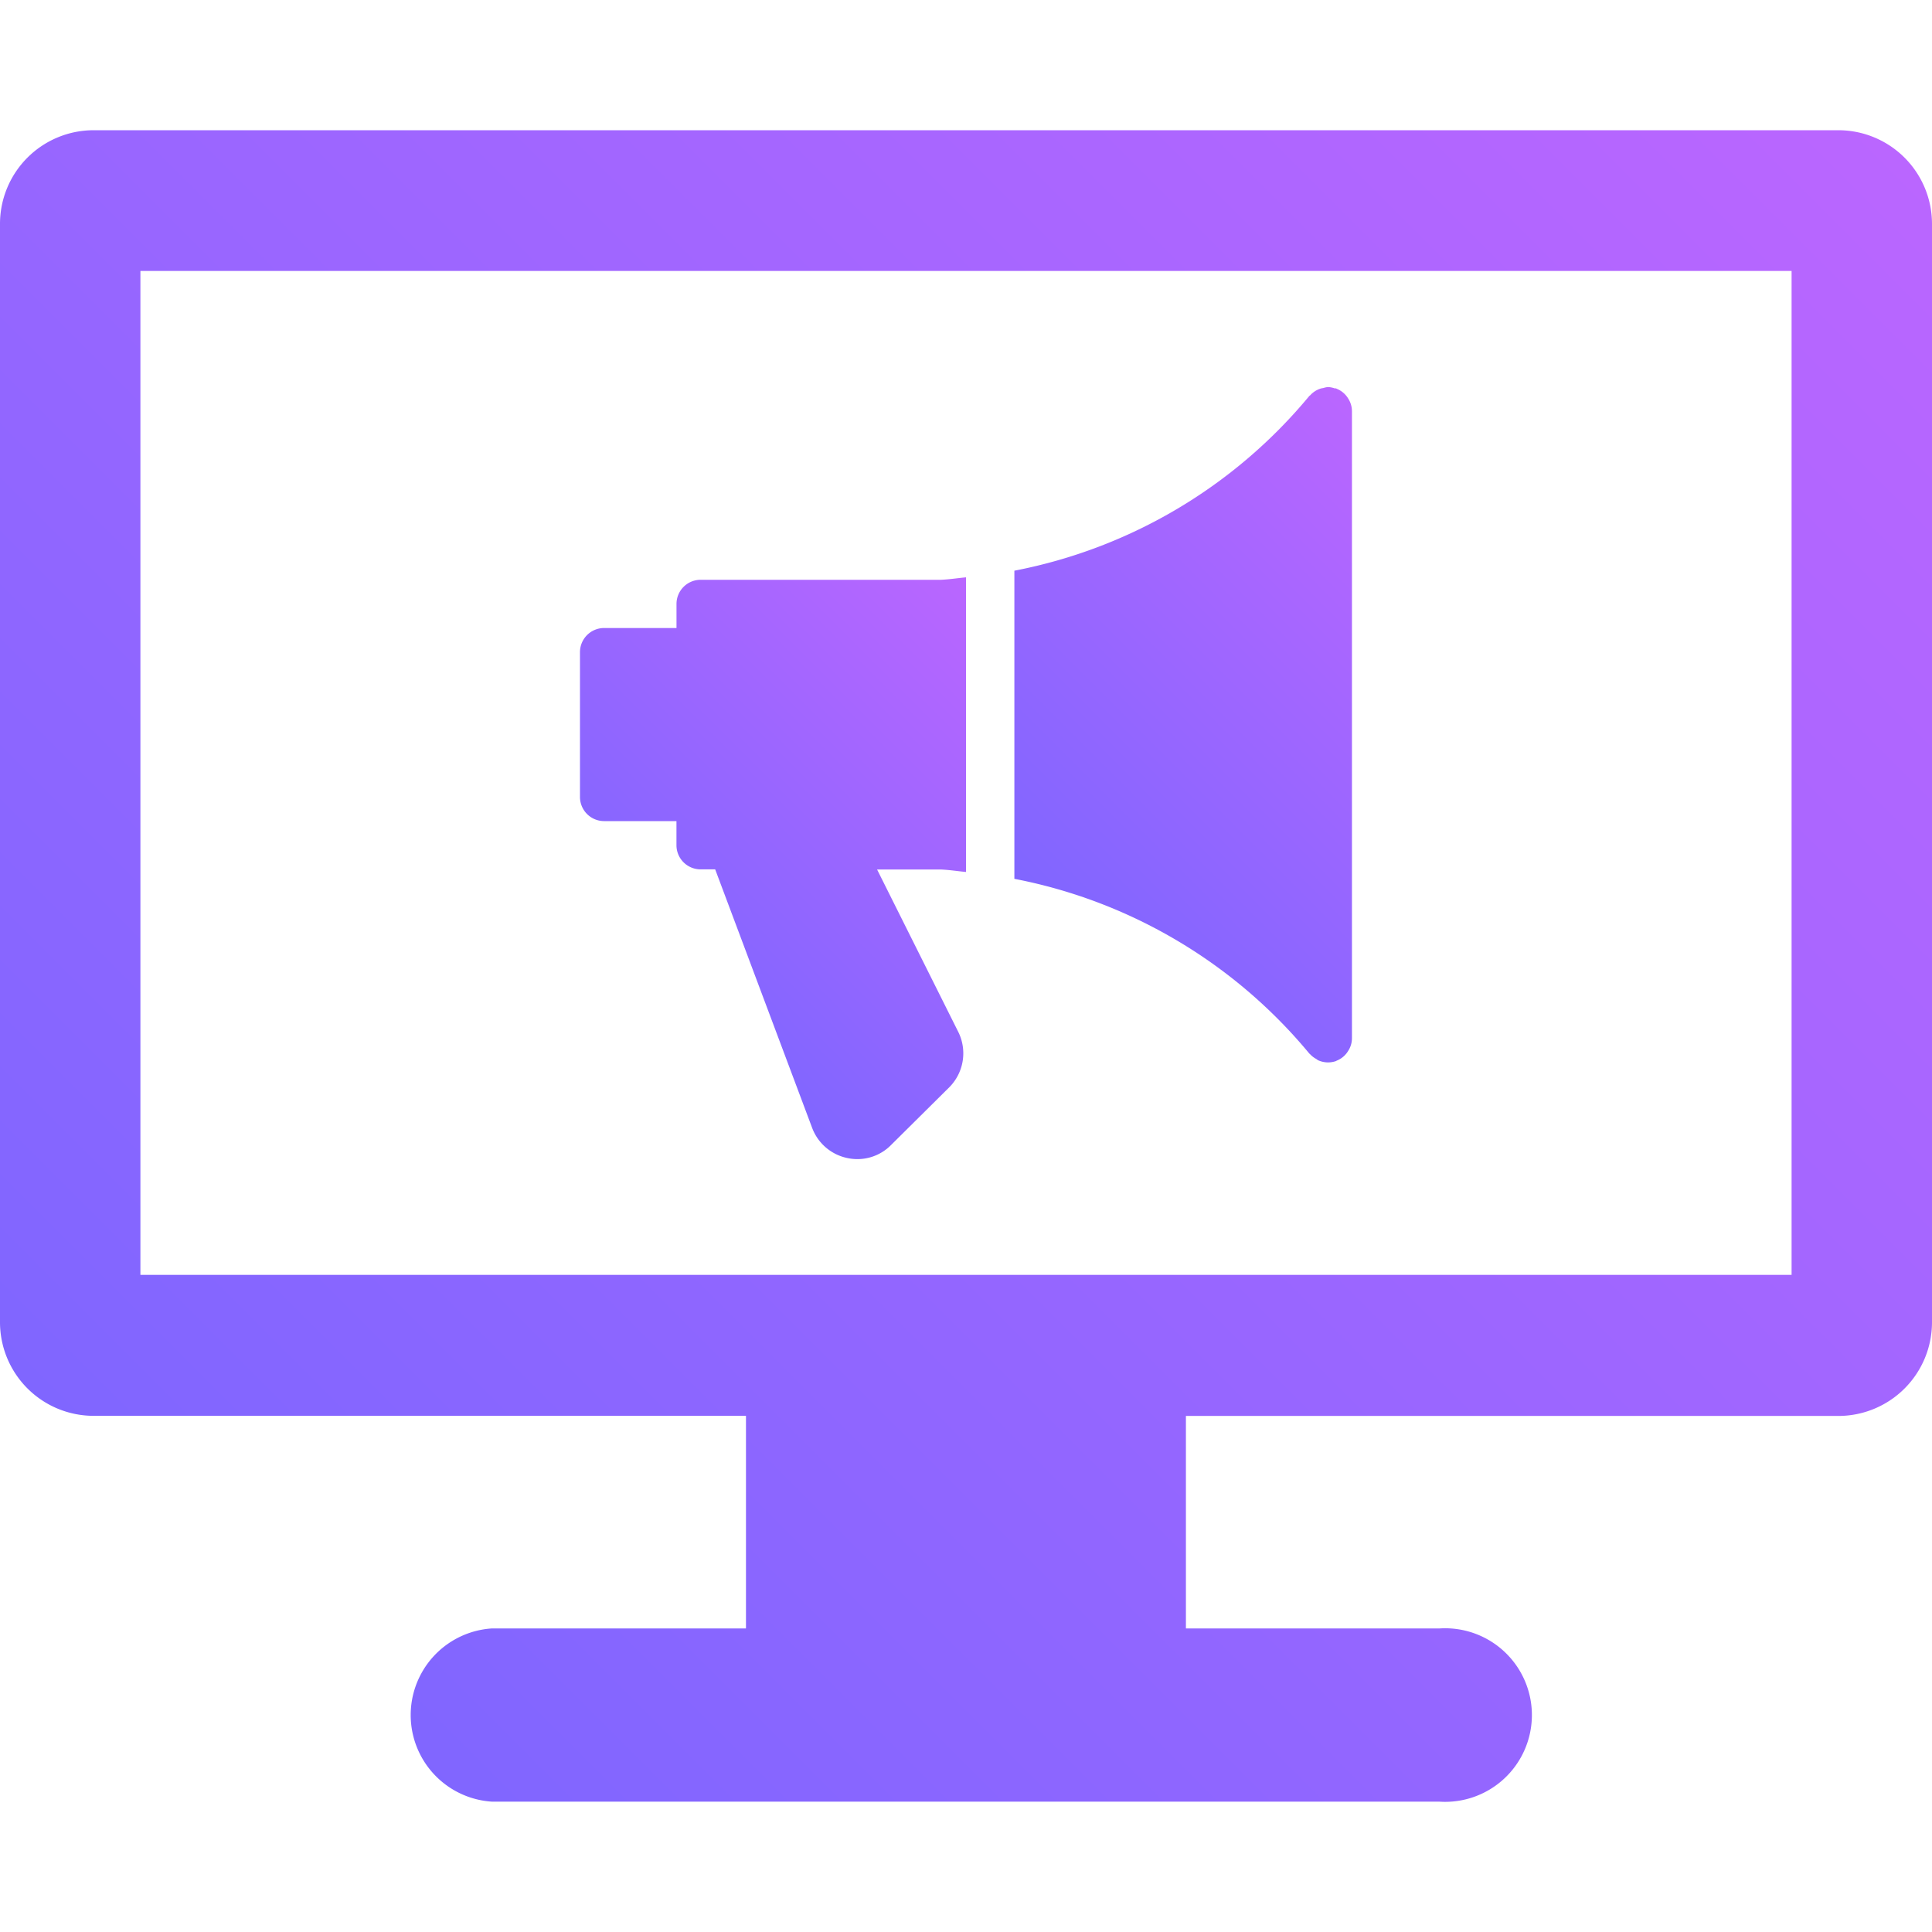
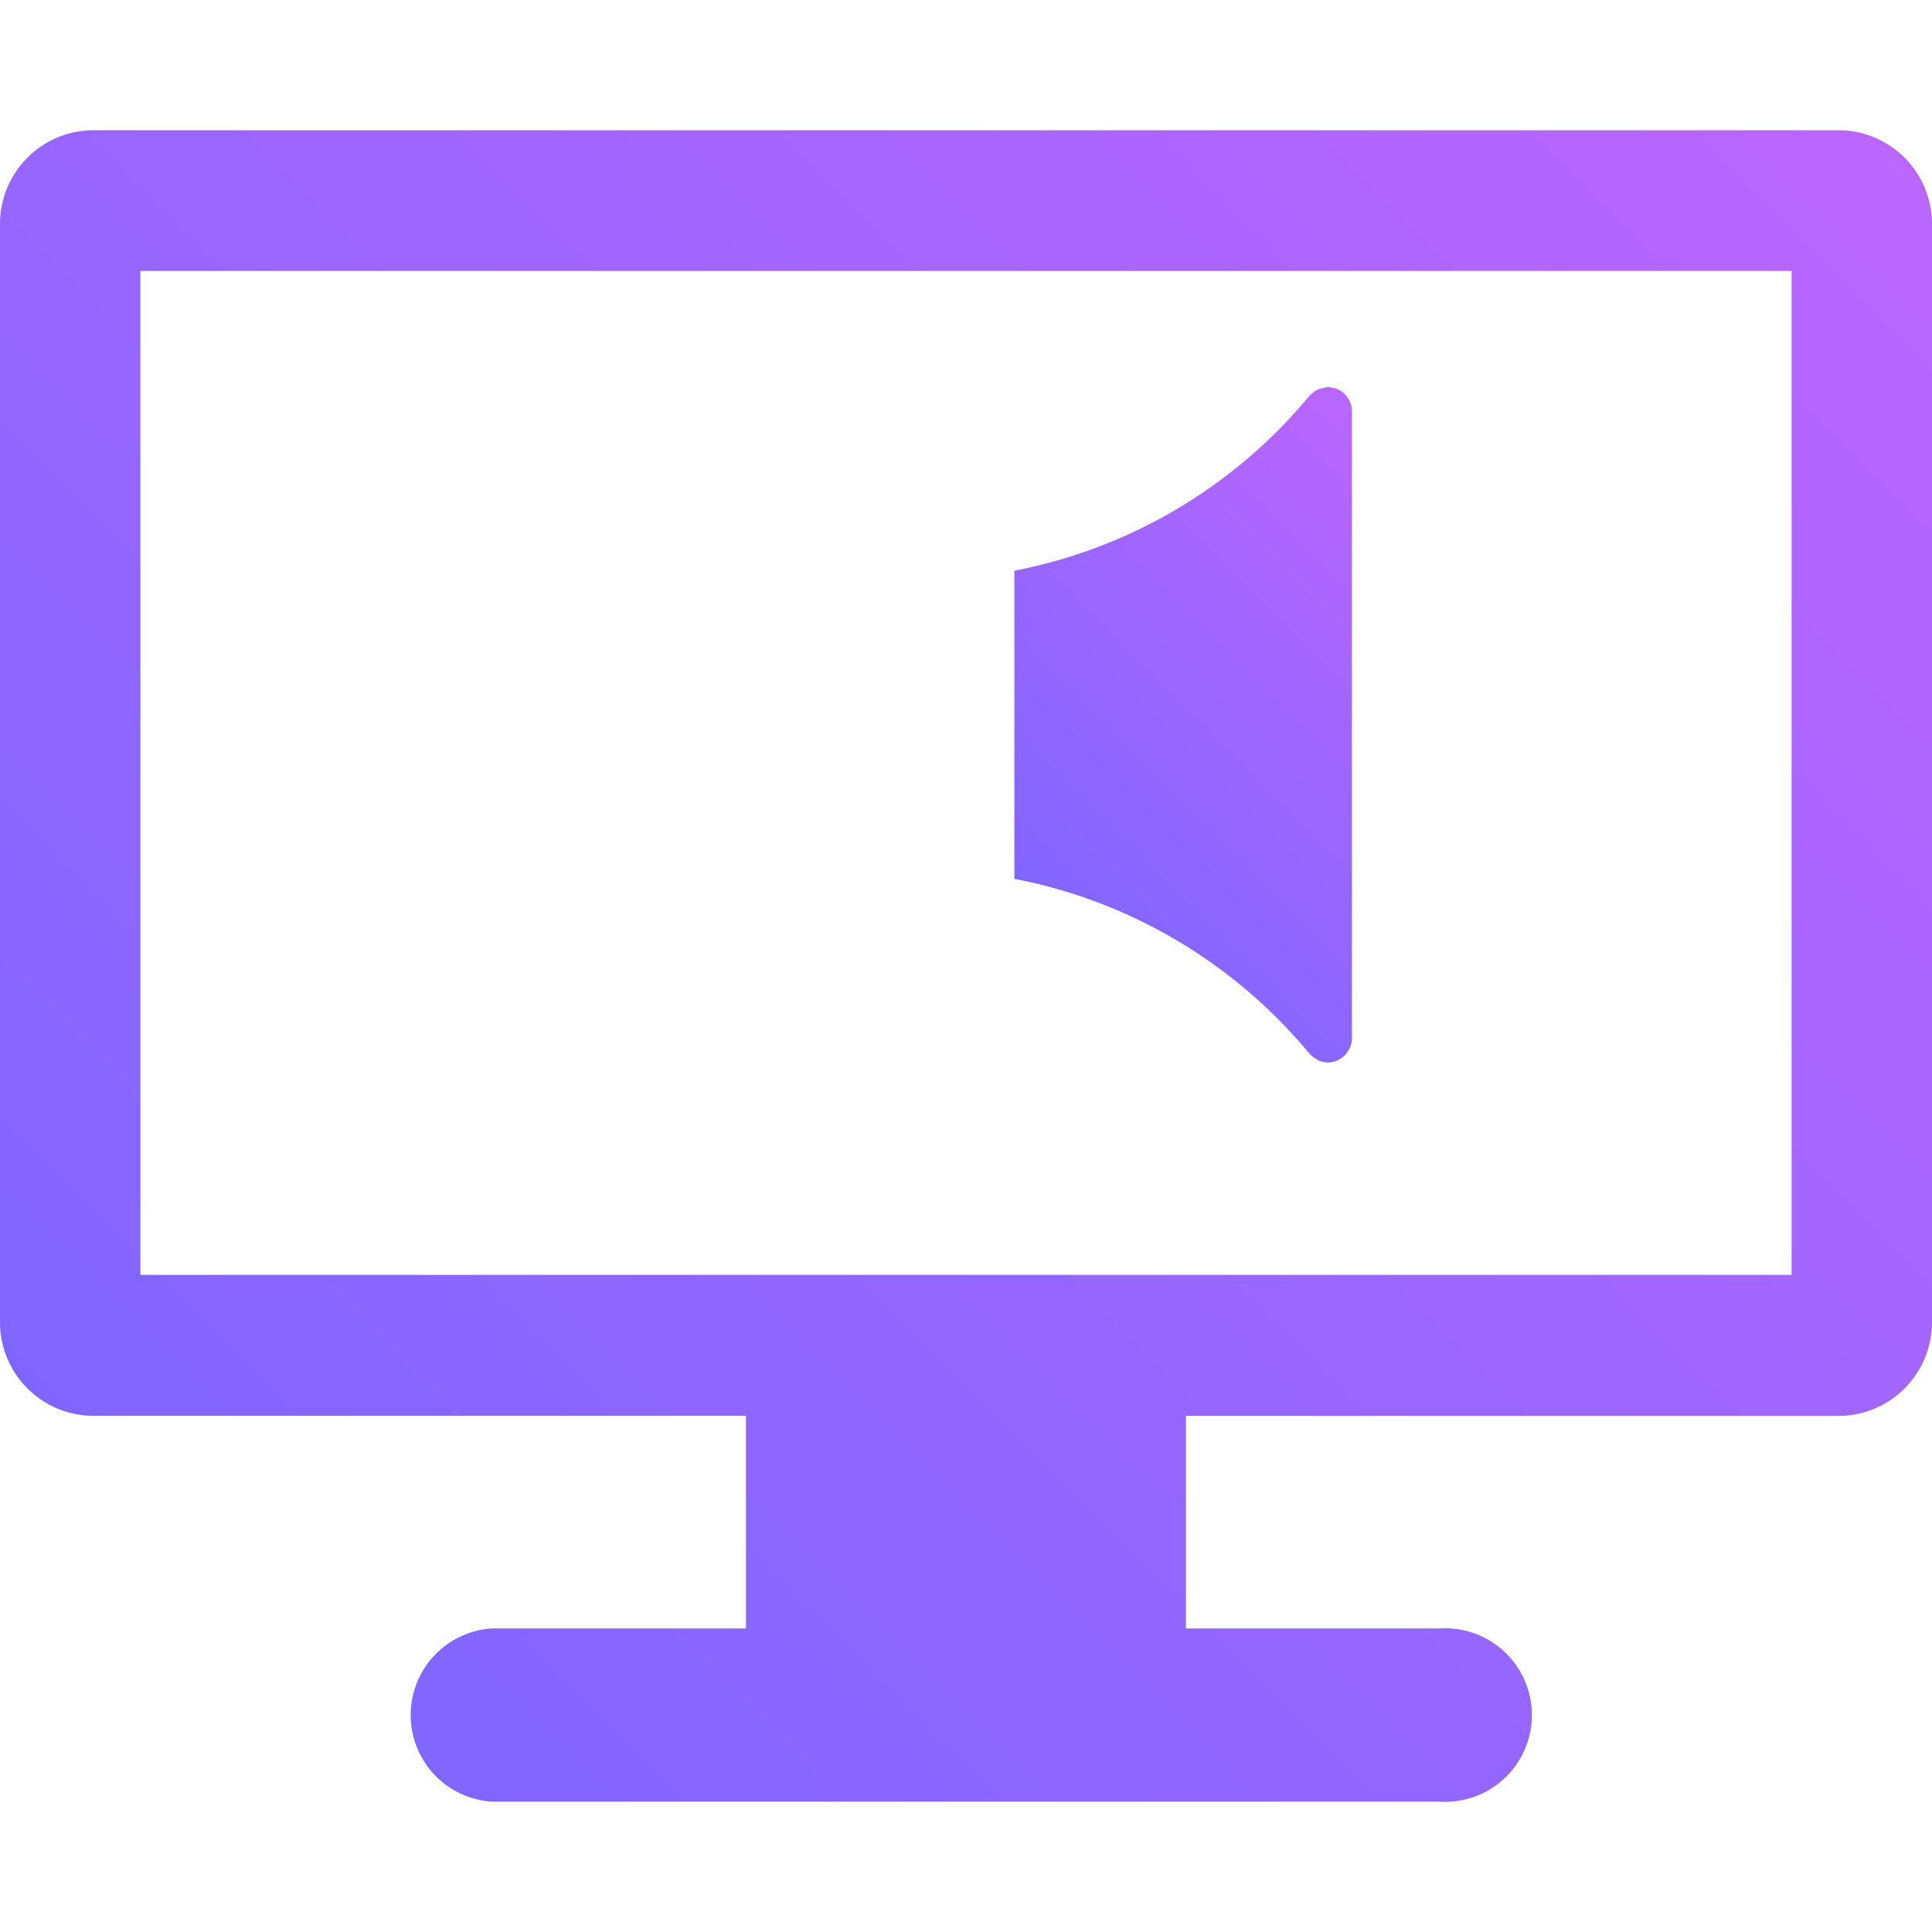
<svg xmlns="http://www.w3.org/2000/svg" xmlns:xlink="http://www.w3.org/1999/xlink" id="Layer_1" data-name="Layer 1" viewBox="0 0 512 512">
  <defs>
    <style>.cls-1{fill:url(#linear-gradient);}.cls-2{fill:url(#linear-gradient-2);}.cls-3{fill:url(#linear-gradient-3);}</style>
    <linearGradient id="linear-gradient" x1="50.09" y1="410.79" x2="461.91" y2="-1.03" gradientUnits="userSpaceOnUse">
      <stop offset="0" stop-color="#8066ff" />
      <stop offset="1" stop-color="#ba66ff" />
    </linearGradient>
    <linearGradient id="linear-gradient-2" x1="173.27" y1="258.51" x2="267.39" y2="164.4" xlink:href="#linear-gradient" />
    <linearGradient id="linear-gradient-3" x1="281.93" y1="246.04" x2="389.94" y2="138.03" xlink:href="#linear-gradient" />
  </defs>
  <title>Digital Marketing</title>
  <path class="cls-1" d="M487.2,34.51H24.77A24.82,24.82,0,0,0,0,59.38v291a24.82,24.82,0,0,0,24.8,24.83H197.69v56.34H130.4a23,23,0,0,0,0,45.91H381.48a23,23,0,1,0,.1-45.91h-67.3V375.24H487.2A24.83,24.83,0,0,0,512,350.39v-291A24.83,24.83,0,0,0,487.2,34.51ZM474.79,337.85H37.21V71.8H474.79Z" />
-   <path class="cls-2" d="M160.09,217.6h19.18V224a6.4,6.4,0,0,0,6.39,6.39h3.87l25.7,68.52a12.72,12.72,0,0,0,9.41,8,12.52,12.52,0,0,0,11.55-3.52l15.36-15.23a12.76,12.76,0,0,0,2.35-14.8l-21.46-42.93h17c2.2.1,4.37.45,6.56.65V153c-2.21.2-4.4.55-6.62.65H185.67a6.4,6.4,0,0,0-6.39,6.39v6.39H160.09a6.4,6.4,0,0,0-6.39,6.39v38.36A6.4,6.4,0,0,0,160.09,217.6Z" />
  <path class="cls-3" d="M347,279.22c.05.06.14.09.2.17a6.2,6.2,0,0,0,1.59,1.23c.19.11.35.28.54.37a6.58,6.58,0,0,0,2.61.56,6.68,6.68,0,0,0,2.16-.37s.06-.06.1-.08a6.21,6.21,0,0,0,2.67-2c.15-.2.27-.38.41-.6a6.19,6.19,0,0,0,1-3.3V108.91a6.19,6.19,0,0,0-1-3.3,4.62,4.62,0,0,0-.41-.6,6.32,6.32,0,0,0-2.67-2s-.06-.06-.1-.08-.24,0-.37,0a6.35,6.35,0,0,0-1.79-.36,5.94,5.94,0,0,0-1.24.26,7.15,7.15,0,0,0-.72.14,6.35,6.35,0,0,0-2.8,1.82c-.05.05-.13.06-.18.12a134.56,134.56,0,0,1-78.18,46.33V232.9A134.54,134.54,0,0,1,347,279.22Z" />
</svg>